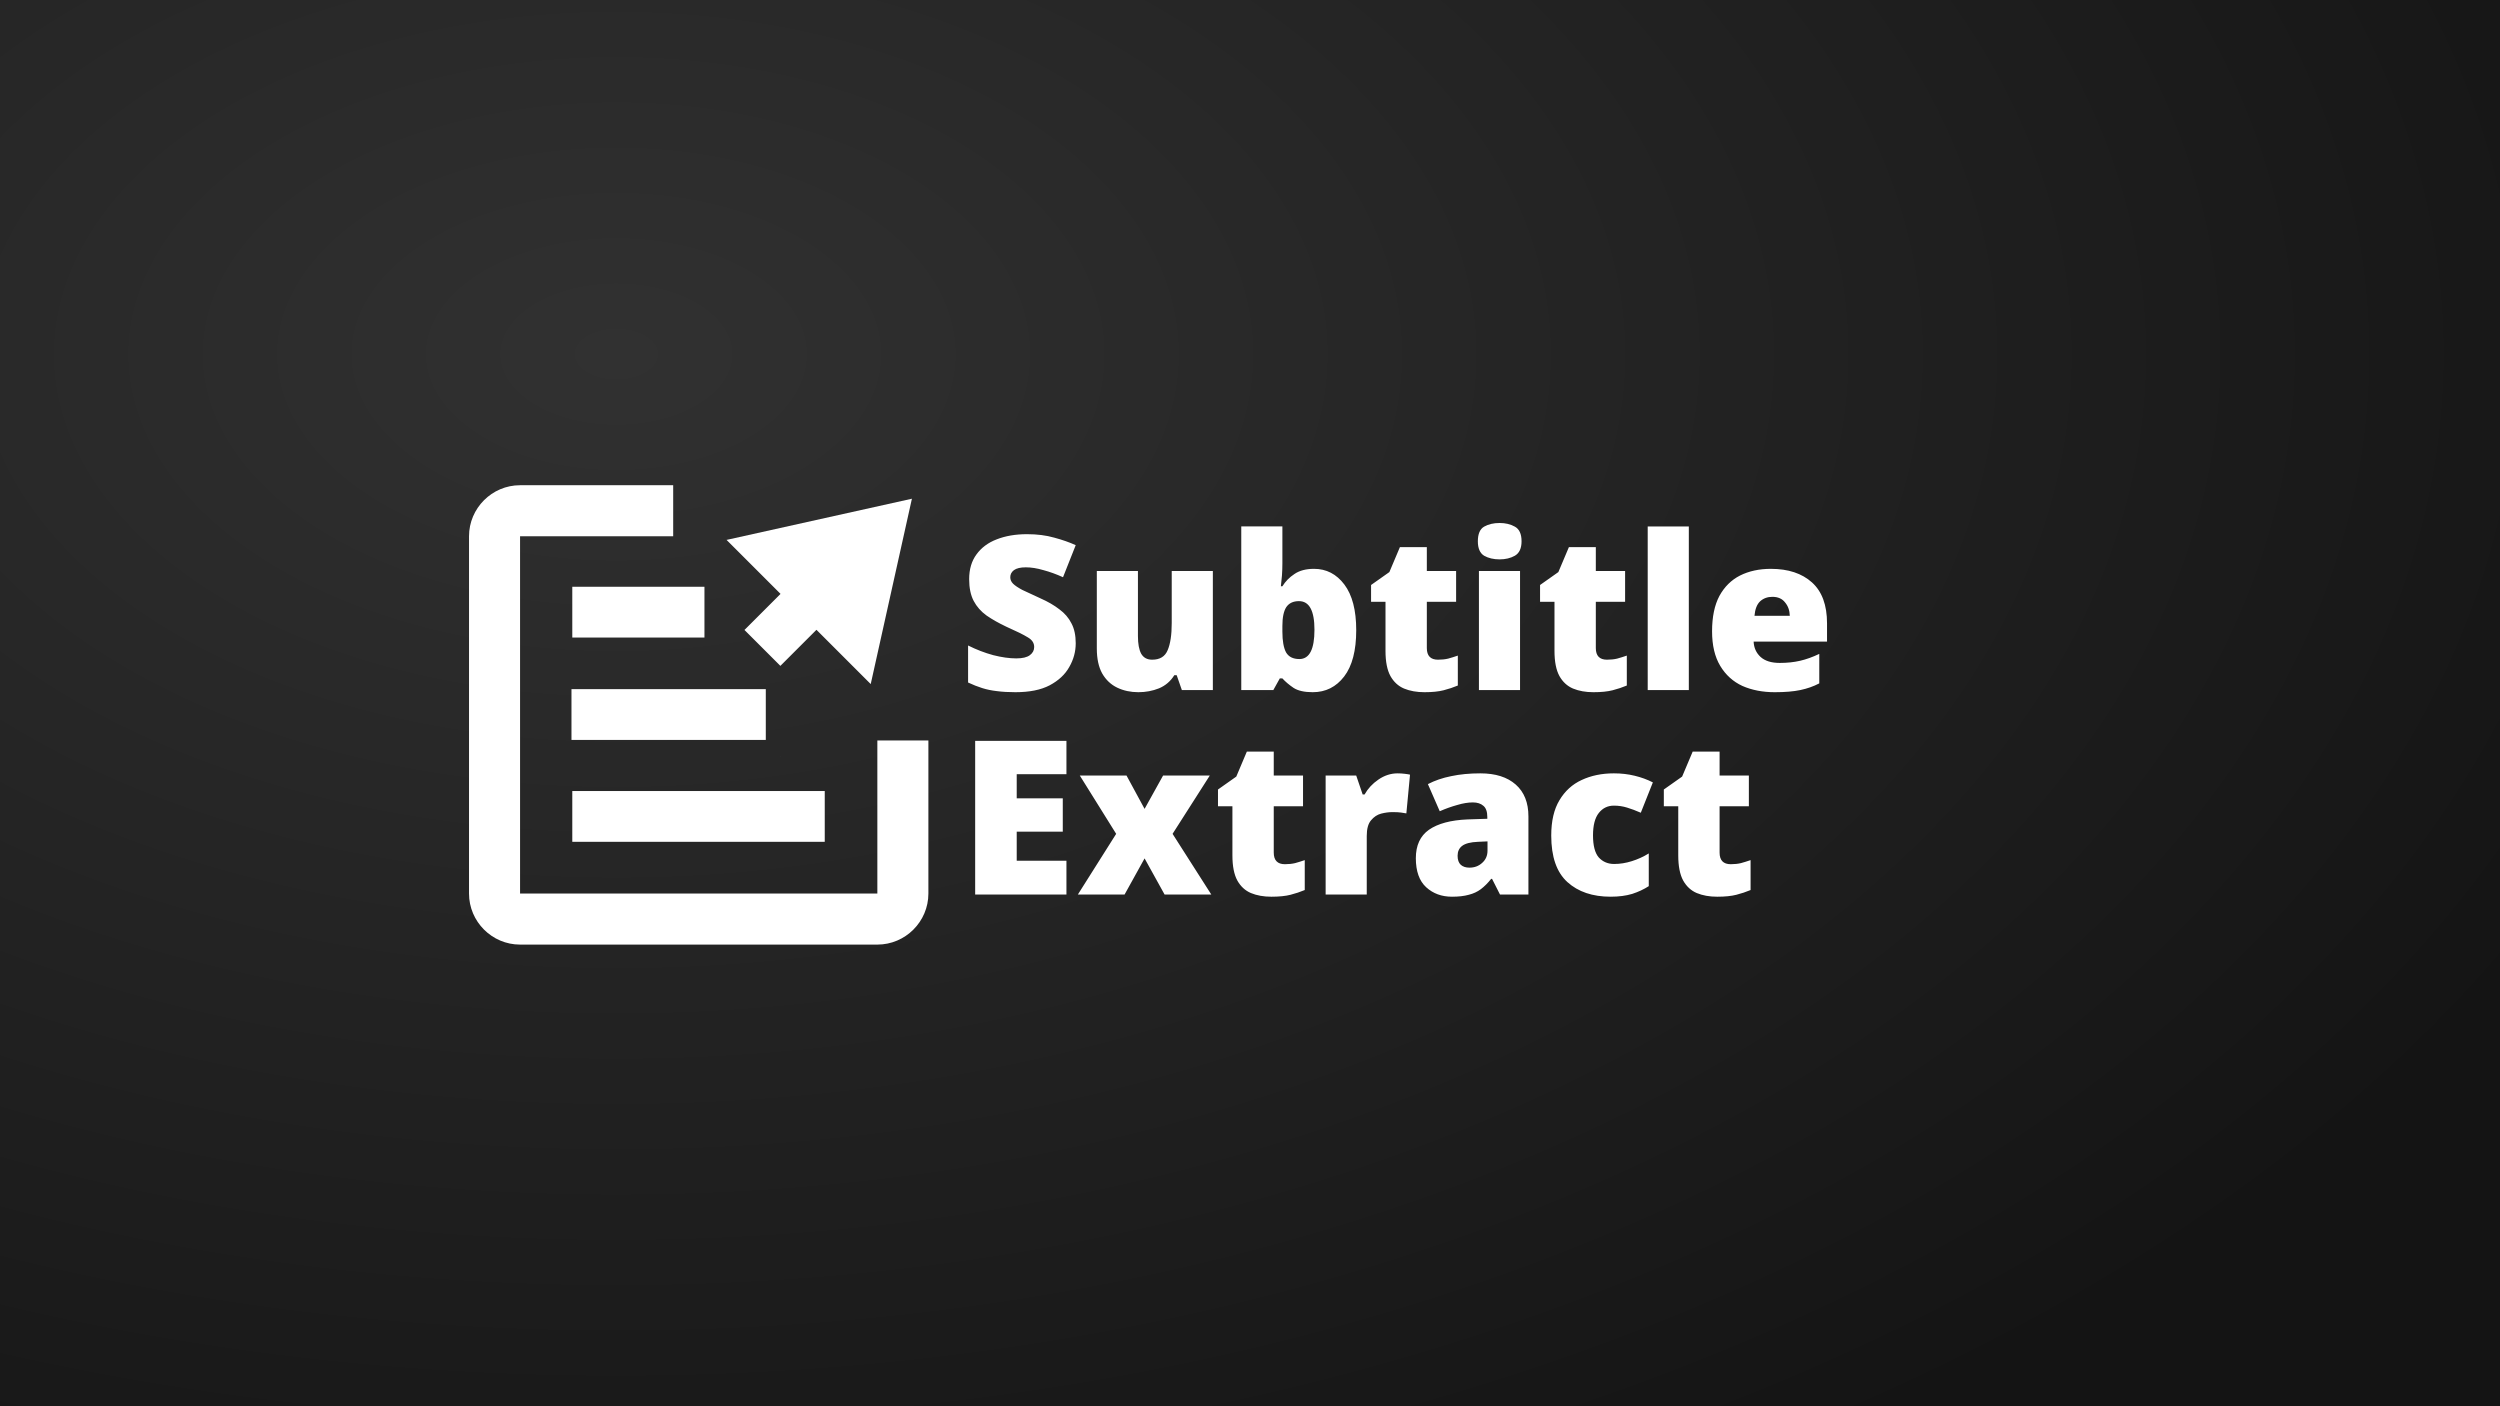
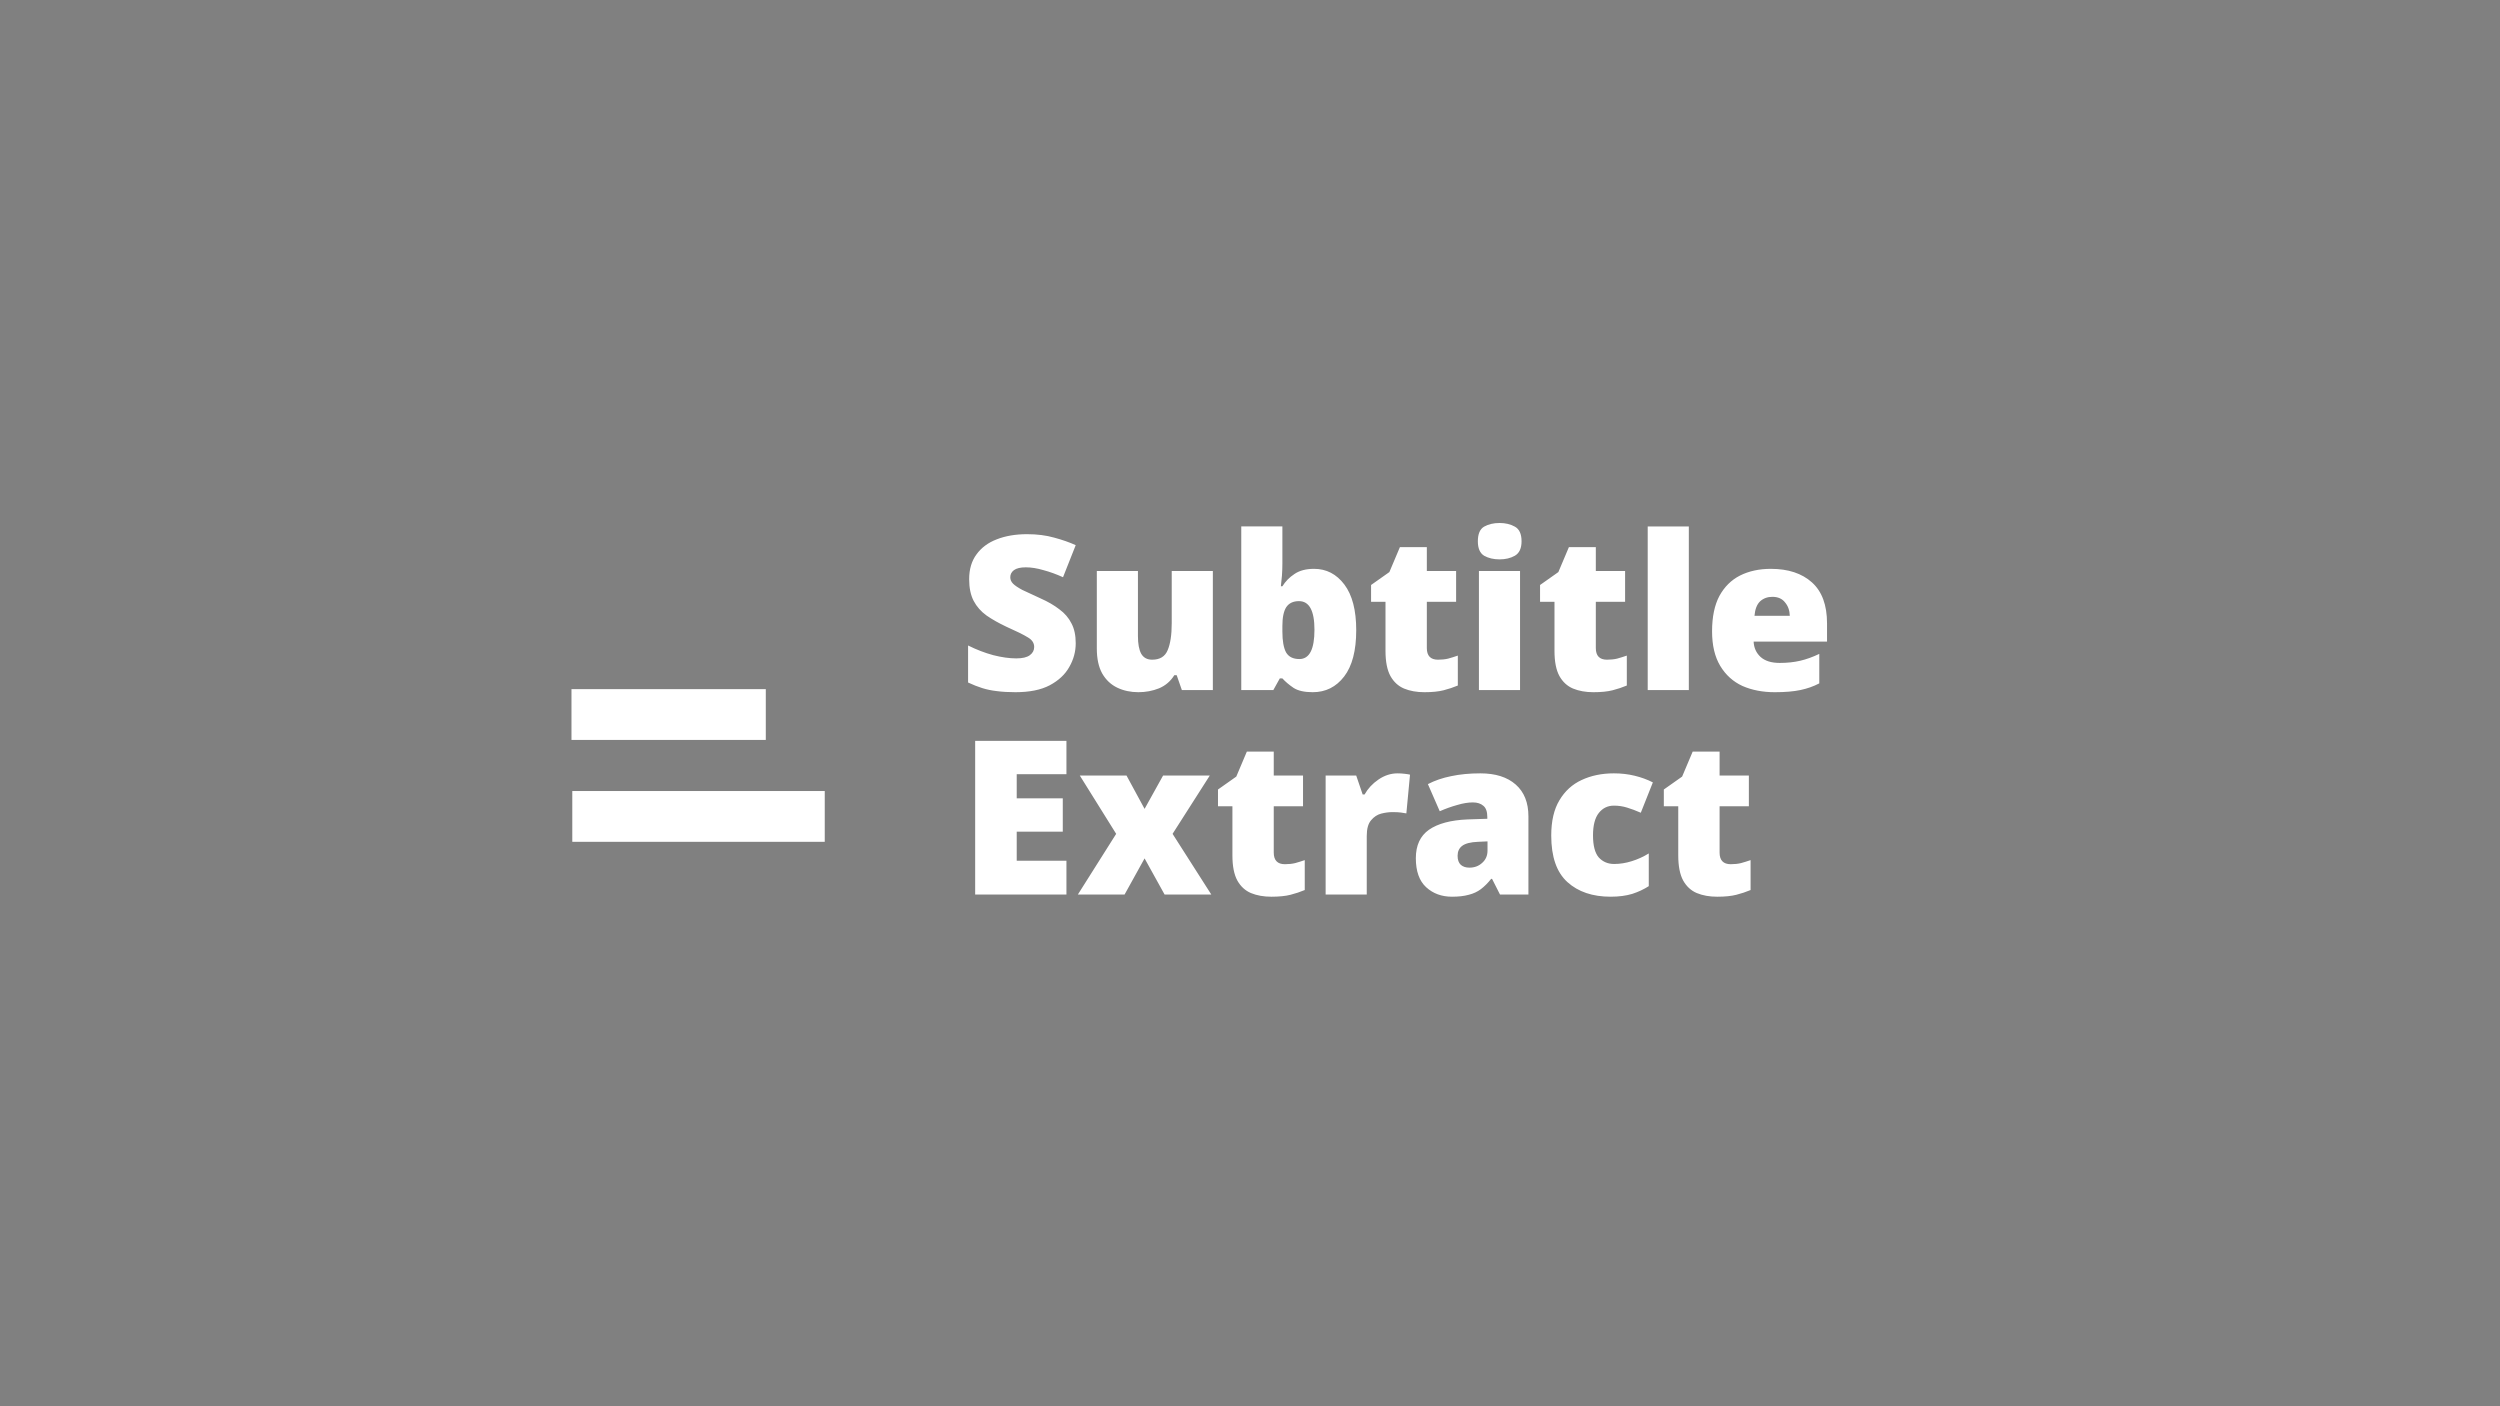
<svg xmlns="http://www.w3.org/2000/svg" width="1920" height="1080" version="1.1" viewBox="0 0 508 285.75">
  <rect x="0" y="0" width="508" height="285.75" fill="#808080" stroke="none" />
  <defs>
    <radialGradient id="b" cx="125.26" cy="16.735" r="254" gradientTransform="matrix(0 1.065 -1.75 0 154.53 -61.444)" gradientUnits="userSpaceOnUse">
      <stop stop-color="#2f2f2f" offset="0" />
      <stop stop-color="#111" offset="1" />
    </radialGradient>
    <style />
  </defs>
-   <path d="m0 0h508v285.75h-508z" fill="url(#b)" opacity=".98" stroke-width="2.646" />
  <g fill="#fff">
-     <path transform="matrix(1.862 0 0 1.862 -1104.4 11.717)" d="m649.88 46.66c-3.064 0-5.57 2.507-5.57 5.57v38.991c0 3.064 2.506 5.57 5.57 5.57h38.991c3.064 0 5.57-2.506 5.57-5.57v-16.71h-5.57v16.71h-38.991v-38.99h16.71v-5.571zm18.751 16.75c-3e-3 0.004-4e-3 6e-3 -8e-3 0.013-4e-3 0.007-7e-3 0.014-0.011 0.021 7e-3 -0.011 0.012-0.023 0.019-0.034zm9.673 12.794c-7e-3 -0.021 0.013 0.043 0.021 0.063 4e-3 0.01 6e-3 0.011 9e-3 0.019-9e-3 -0.028-0.02-0.056-0.029-0.083z" stroke-width="2.785" />
-     <path d="m185.3 101.34-37.667 8.369 10.97 10.969-7.331 7.331 7.296 7.297 7.331-7.331 11.031 11.031 8.371-37.666z" stroke-width="2.959" />
    <path transform="matrix(1.24 0 0 1.24 -63.241 -14.456)" d="m227.28 117.08q0 2.046-1.058 3.881-1.023 1.834-3.21 2.999-2.152 1.129-5.609 1.129-1.729 0-3.034-0.176-1.27-0.141-2.399-0.494t-2.328-0.917v-6.068q2.046 1.023 4.128 1.587 2.081 0.529 3.775 0.529 1.517 0 2.223-0.529 0.706-0.529 0.706-1.341 0-0.988-1.058-1.587-1.023-0.635-3.493-1.729-1.87-0.882-3.246-1.834-1.376-0.988-2.117-2.399-0.741-1.411-0.741-3.563 0-2.434 1.199-4.057 1.199-1.658 3.316-2.469 2.152-0.847 4.974-0.847 2.469 0 4.445 0.564 1.976 0.529 3.528 1.235l-2.081 5.256q-1.623-0.741-3.21-1.164-1.552-0.459-2.893-0.459-1.305 0-1.94 0.459-0.6 0.459-0.6 1.164 0 0.6 0.459 1.058t1.517 1.023q1.094 0.529 2.963 1.376 1.834 0.811 3.104 1.799 1.305 0.953 1.976 2.293 0.706 1.305 0.706 3.281zm22.472-11.853v19.509h-5.08l-0.847-2.434h-0.388q-0.917 1.482-2.505 2.152-1.587 0.635-3.387 0.635-1.905 0-3.457-0.741-1.552-0.741-2.469-2.328-0.882-1.587-0.882-4.092v-12.7h6.738v10.654q0 1.905 0.529 2.893 0.564 0.988 1.799 0.988 1.905 0 2.54-1.552 0.67-1.552 0.67-4.445v-8.537zm11.395-1.235q0 1.023-0.071 1.976t-0.176 1.764h0.247q0.741-1.199 1.976-2.011 1.235-0.847 3.21-0.847 3.034 0 4.974 2.575t1.94 7.479q0 5.009-1.976 7.585t-5.151 2.575q-2.046 0-3.14-0.706-1.094-0.741-1.834-1.552h-0.423l-1.058 1.905h-5.256v-26.811h6.738zm2.716 6.174q-1.411 0-2.081 0.988-0.635 0.988-0.635 3.069v0.953q0 2.258 0.6 3.387 0.635 1.094 2.187 1.094 2.469 0 2.469-4.798 0-4.692-2.54-4.692zm22.789 9.596q0.917 0 1.658-0.176 0.776-0.212 1.587-0.494v4.904q-1.094 0.459-2.328 0.776-1.235 0.318-3.14 0.318t-3.351-0.6q-1.411-0.6-2.223-2.046-0.811-1.482-0.811-4.128v-8.043h-2.364v-2.752l2.999-2.117 1.729-4.092h4.41v3.916h4.798v5.045h-4.798v7.585q0 1.905 1.834 1.905zm10.089-22.401q1.446 0 2.505 0.6 1.094 0.6 1.094 2.399 0 1.729-1.094 2.364-1.058 0.6-2.505 0.6-1.482 0-2.54-0.6-1.023-0.635-1.023-2.364 0-1.799 1.023-2.399 1.058-0.6 2.54-0.6zm3.351 7.867v19.509h-6.738v-19.509zm14.252 14.534q0.917 0 1.658-0.176 0.776-0.212 1.587-0.494v4.904q-1.094 0.459-2.328 0.776-1.235 0.318-3.14 0.318t-3.351-0.6q-1.411-0.6-2.223-2.046-0.811-1.482-0.811-4.128v-8.043h-2.364v-2.752l2.999-2.117 1.729-4.092h4.41v3.916h4.798v5.045h-4.798v7.585q0 1.905 1.834 1.905zm13.406 4.974h-6.738v-26.811h6.738zm13.441-19.861q4.269 0 6.738 2.223 2.469 2.223 2.469 6.703v2.999h-12.03q0.071 1.517 1.129 2.505 1.094 0.988 3.14 0.988 1.834 0 3.351-0.353 1.517-0.353 3.14-1.129v4.833q-1.411 0.741-3.104 1.094-1.658 0.353-4.198 0.353-2.963 0-5.292-1.023-2.293-1.058-3.634-3.281-1.341-2.223-1.341-5.68 0-3.528 1.199-5.786 1.235-2.258 3.387-3.351 2.187-1.094 5.045-1.094zm0.247 4.586q-1.199 0-2.011 0.741-0.776 0.741-0.917 2.364h5.786q-0.035-1.305-0.776-2.187-0.706-0.917-2.081-0.917z" stroke-width=".265" />
    <path transform="matrix(1.24 0 0 1.24 -63.241 -14.456)" d="m225.76 158.25h-14.958v-25.188h14.958v5.468h-8.149v3.951h7.549v5.468h-7.549v4.763h8.149zm8.149-9.948-5.962-9.56h7.655l2.963 5.468 3.034-5.468h7.655l-6.103 9.56 6.35 9.948h-7.655l-3.281-5.927-3.281 5.927h-7.655zm27.658 4.974q0.917 0 1.658-0.176 0.776-0.212 1.587-0.494v4.904q-1.094 0.459-2.328 0.776t-3.14 0.318q-1.905 0-3.351-0.6-1.411-0.6-2.223-2.046-0.811-1.482-0.811-4.128v-8.043h-2.364v-2.752l2.999-2.117 1.729-4.092h4.41v3.916h4.798v5.045h-4.798v7.585q0 1.905 1.834 1.905zm18.45-14.887q0.564 0 1.164 0.071t0.882 0.141l-0.6 6.35q-0.353-0.07-0.882-0.141-0.494-0.071-1.411-0.071-0.847 0-1.834 0.247-0.953 0.247-1.658 1.094-0.706 0.811-0.706 2.575v9.596h-6.738v-19.509h5.009l1.058 3.104h0.318q0.811-1.446 2.258-2.434 1.482-1.023 3.14-1.023zm13.582 0q3.704 0 5.786 1.834 2.081 1.834 2.081 5.221v12.806h-4.657l-1.305-2.575h-0.141q-0.811 1.023-1.693 1.693-0.847 0.635-1.976 0.917-1.129 0.318-2.752 0.318-2.54 0-4.233-1.552-1.693-1.552-1.693-4.763 0-3.14 2.152-4.657 2.187-1.517 6.315-1.693l3.246-0.106v-0.282q0-1.305-0.635-1.834-0.635-0.564-1.729-0.564-1.164 0-2.575 0.423-1.411 0.388-2.857 1.023l-1.94-4.445q1.693-0.882 3.81-1.305 2.152-0.459 4.798-0.459zm-0.388 11.218q-1.834 0.071-2.611 0.67-0.741 0.564-0.741 1.623 0 0.988 0.529 1.482 0.529 0.459 1.411 0.459 1.235 0 2.081-0.776 0.882-0.776 0.882-2.011v-1.517zm21.731 8.996q-4.445 0-7.091-2.399-2.646-2.399-2.646-7.62 0-3.563 1.341-5.786 1.341-2.258 3.634-3.316 2.328-1.094 5.292-1.094 1.799 0 3.387 0.388 1.623 0.388 2.999 1.094l-1.976 4.974q-1.199-0.529-2.258-0.847-1.023-0.318-2.152-0.318-1.517 0-2.469 1.199-0.953 1.199-0.953 3.669 0 2.54 0.953 3.634 0.988 1.058 2.505 1.058 1.446 0 2.893-0.459 1.482-0.459 2.787-1.27v5.362q-1.199 0.776-2.716 1.27-1.517 0.459-3.528 0.459zm19.685-5.327q0.917 0 1.658-0.176 0.776-0.212 1.587-0.494v4.904q-1.094 0.459-2.328 0.776-1.235 0.318-3.14 0.318t-3.351-0.6q-1.411-0.6-2.223-2.046-0.811-1.482-0.811-4.128v-8.043h-2.364v-2.752l2.999-2.117 1.729-4.092h4.41v3.916h4.798v5.045h-4.798v7.585q0 1.905 1.834 1.905z" stroke-width=".265" />
-     <path transform="rotate(-90)" d="m-119.23 116.29h-10.319v26.855h10.319v-26.855zm-20.803-0.165h-10.319v39.484h10.319v-39.484zm-20.704 0.165h-10.319v51.298h10.319v-51.298z" stroke-width=".394" style="paint-order:stroke fill markers" />
+     <path transform="rotate(-90)" d="m-119.23 116.29h-10.319h10.319v-26.855zm-20.803-0.165h-10.319v39.484h10.319v-39.484zm-20.704 0.165h-10.319v51.298h10.319v-51.298z" stroke-width=".394" style="paint-order:stroke fill markers" />
  </g>
</svg>